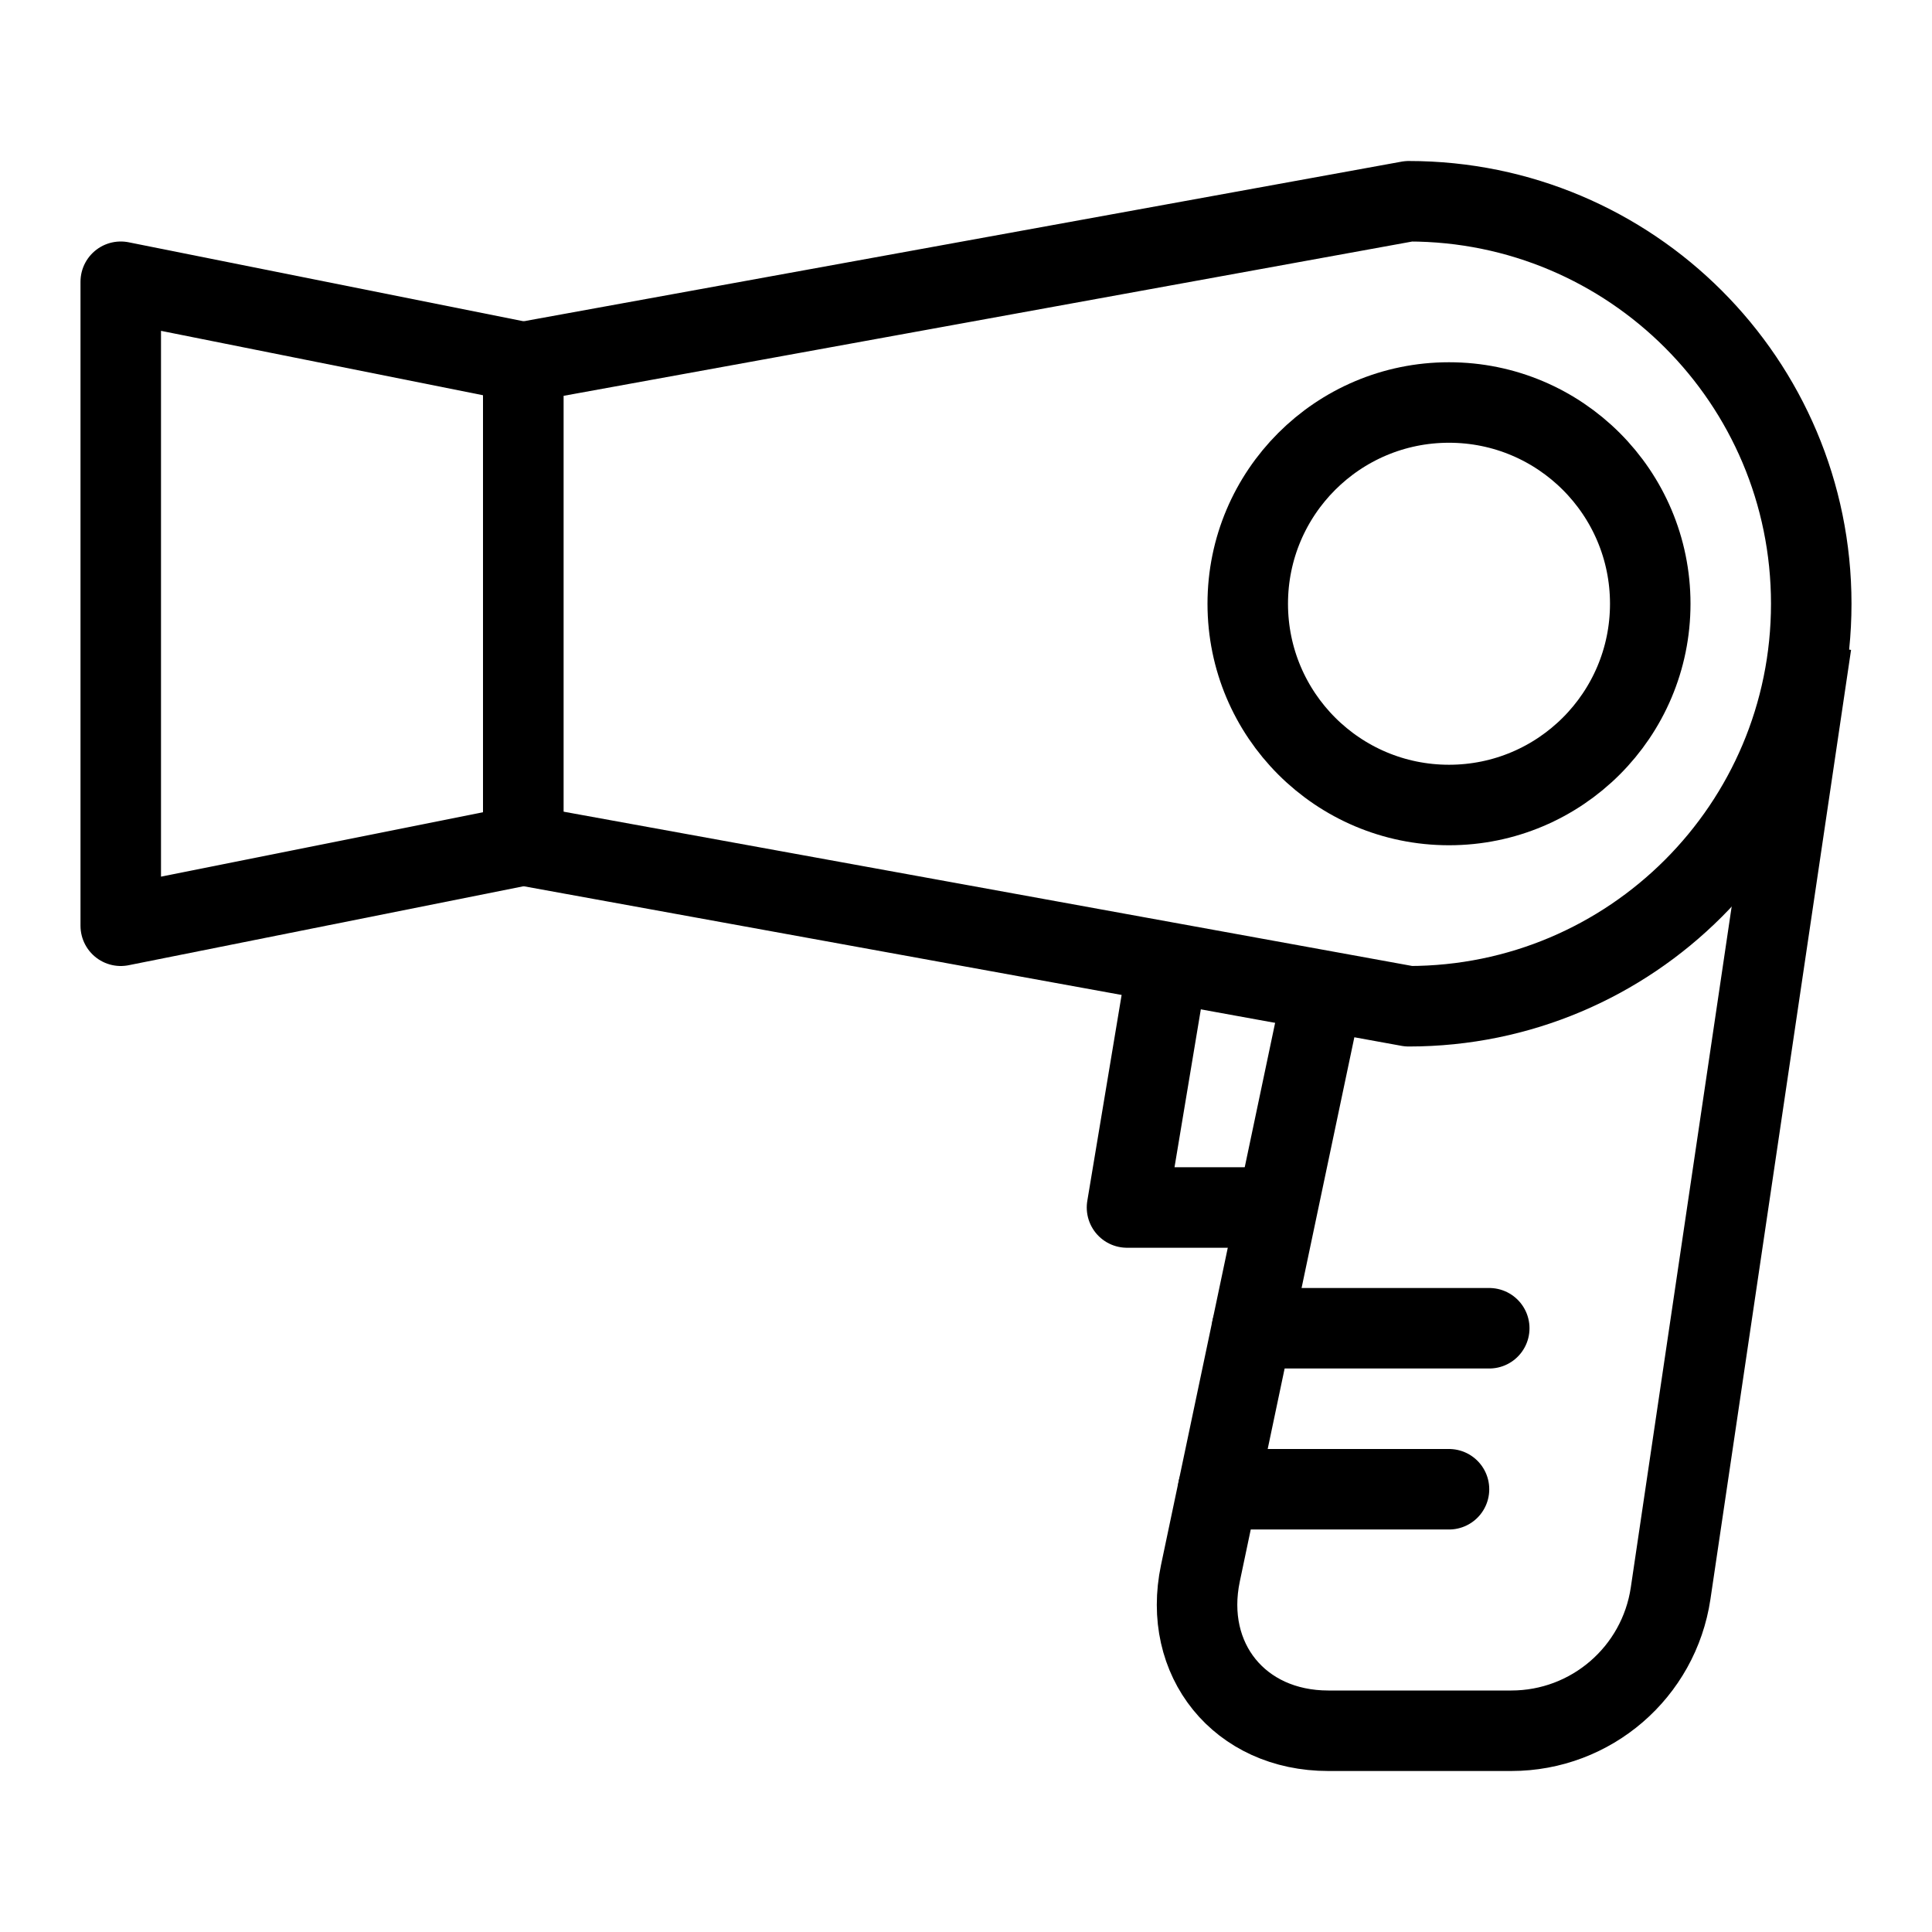
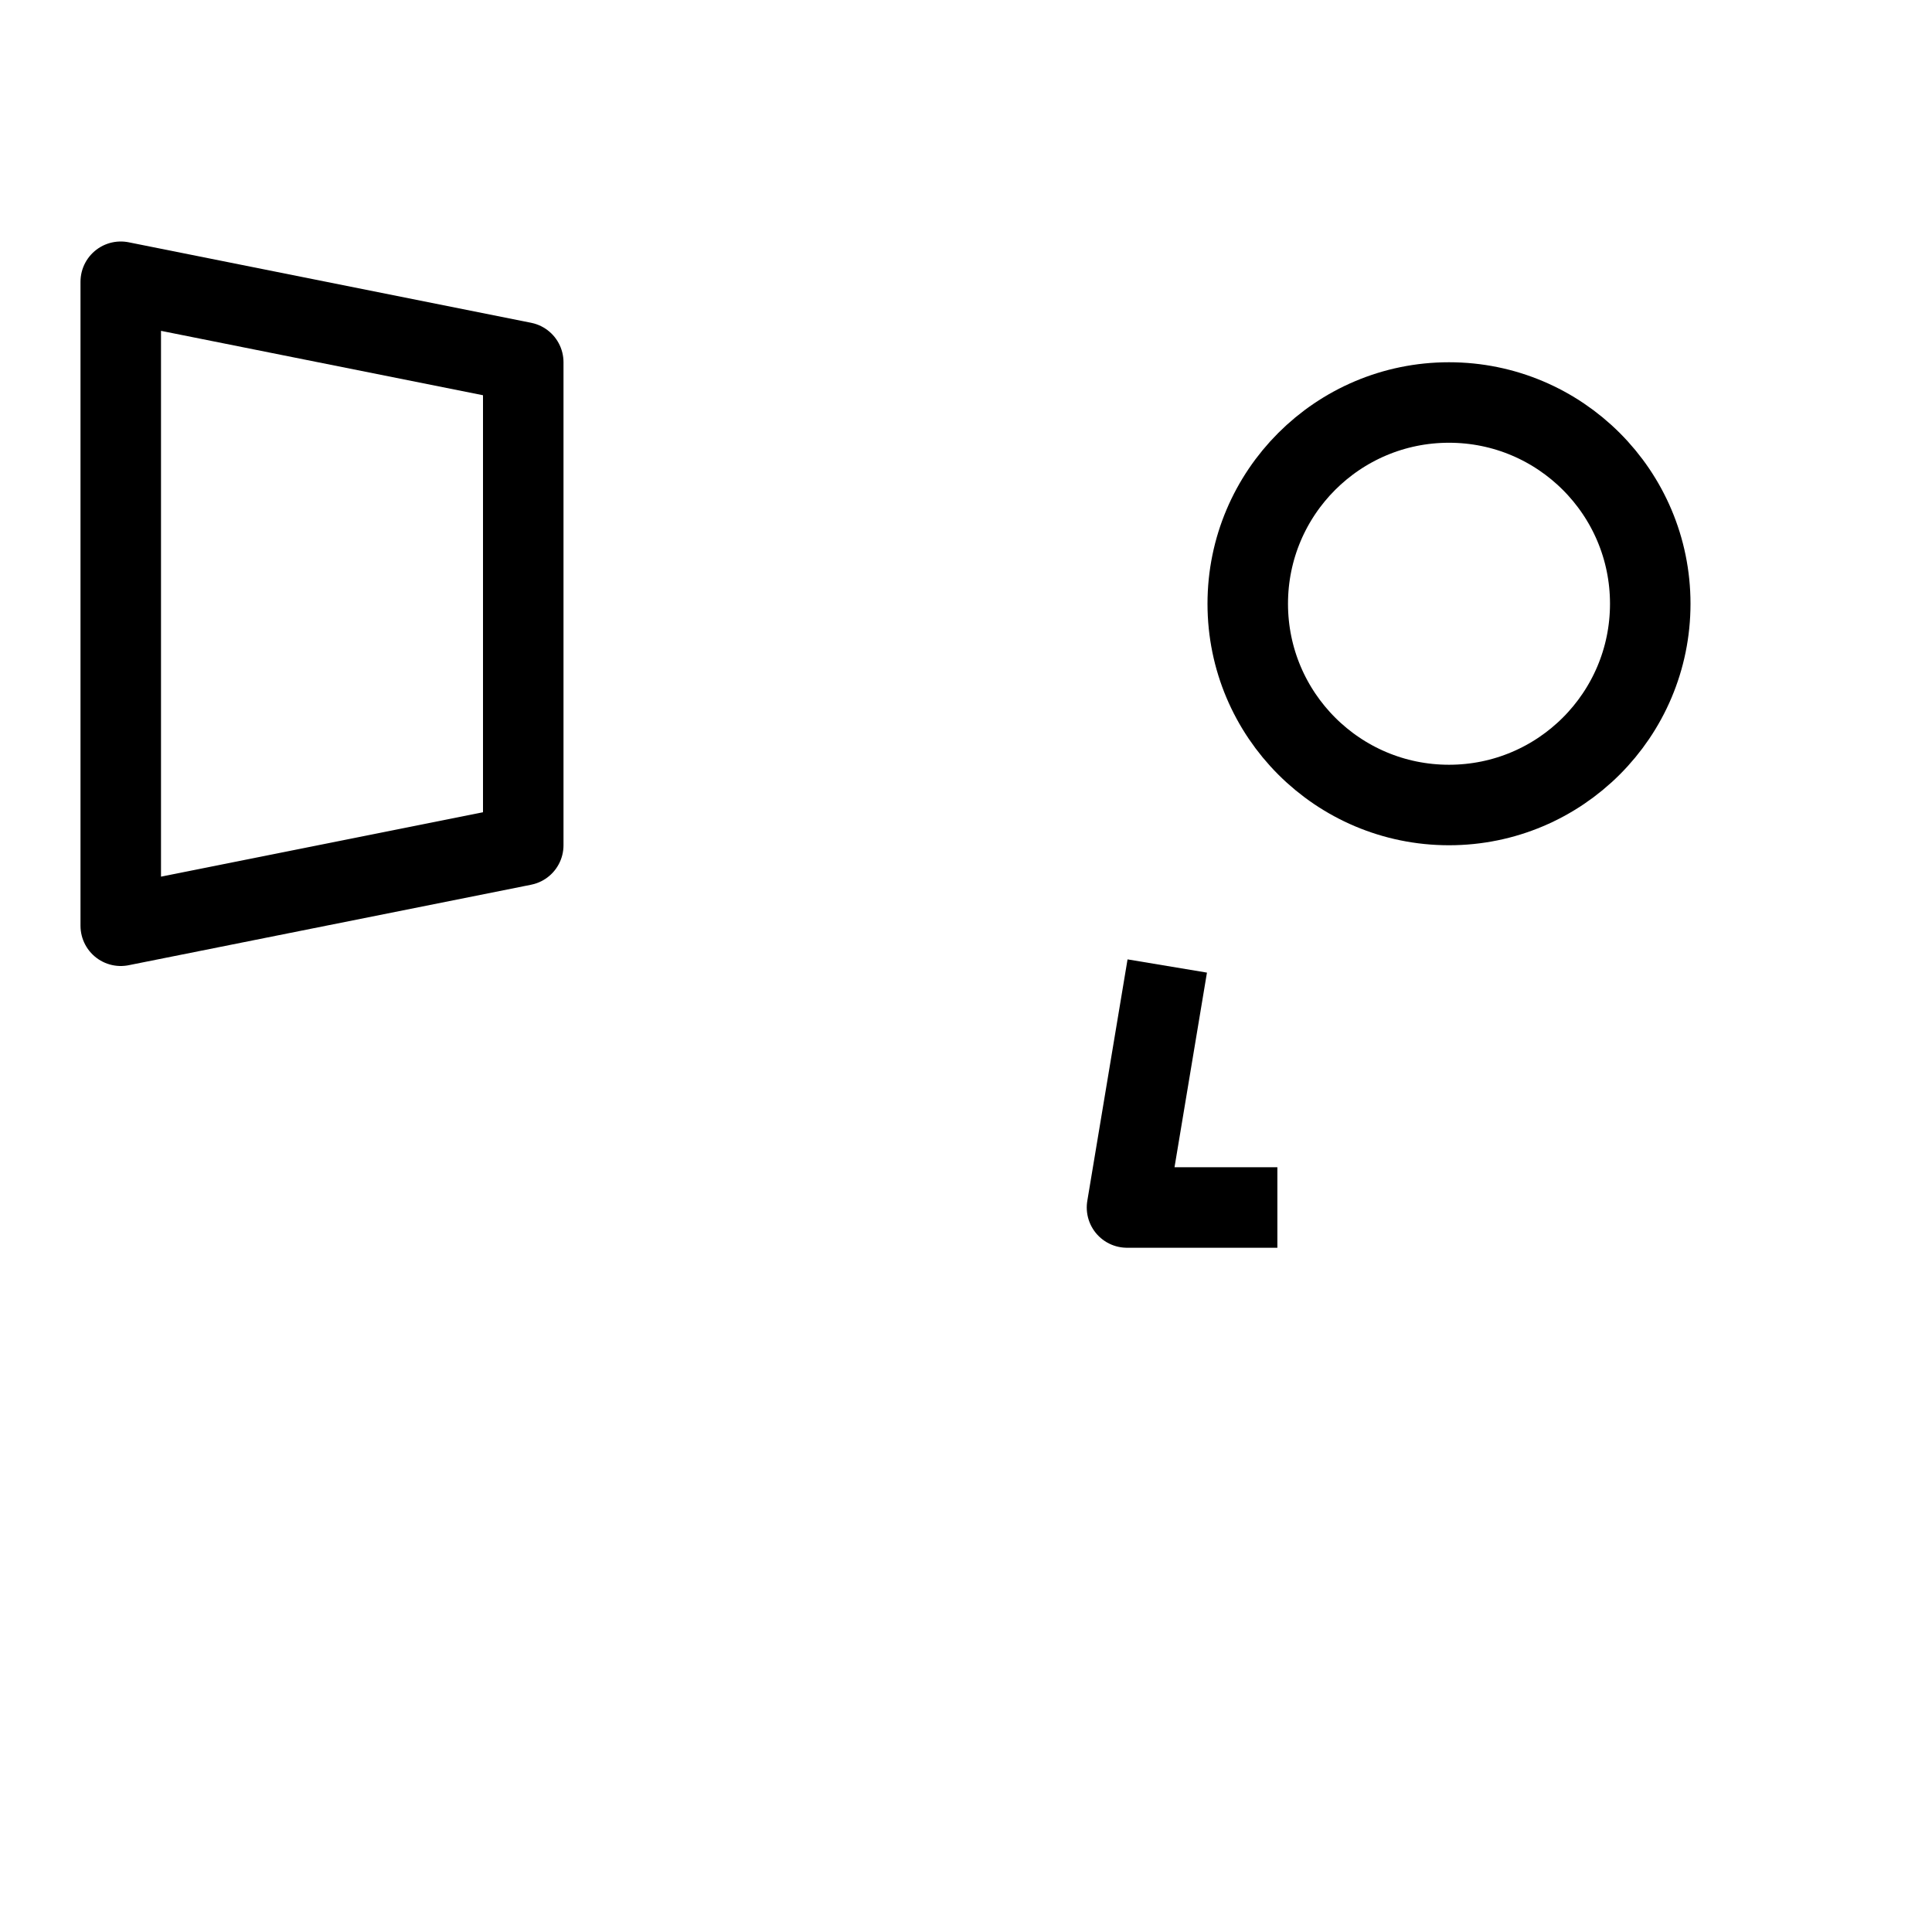
<svg xmlns="http://www.w3.org/2000/svg" version="1.1" x="0px" y="0px" width="24px" height="24px" viewBox="0 0 24 24" enable-background="new 0 0 24 24" xml:space="preserve">
  <g id="Outline_Icons">
    <g>
-       <path fill="none" stroke="#000000" stroke-linejoin="round" stroke-miterlimit="10" d="M6.5,10.5l11,2c2.762,0,5-2.239,5-5    s-2.238-5-5-5l-11,2V10.5z" />
      <polygon fill="none" stroke="#000000" stroke-linejoin="round" stroke-miterlimit="10" points="6.5,10.5 1.5,11.5 1.5,3.5     6.5,4.5   " />
-       <path fill="none" stroke="#000000" stroke-linejoin="round" stroke-miterlimit="10" d="M22.5,8l-1.747,11.793    c-0.146,0.981-0.987,1.707-1.979,1.707H16.5c-1.1,0-1.814-0.881-1.588-1.957l1.523-7.236" />
      <circle fill="none" stroke="#000000" stroke-linejoin="round" stroke-miterlimit="10" cx="18" cy="7.5" r="2.5" />
      <polyline fill="none" stroke="#000000" stroke-linejoin="round" stroke-miterlimit="10" points="14.5,12 14,15 15.868,15   " />
-       <line fill="none" stroke="#000000" stroke-linecap="round" stroke-linejoin="round" stroke-miterlimit="10" x1="15.132" y1="18.5" x2="18" y2="18.5" />
-       <line fill="none" stroke="#000000" stroke-linecap="round" stroke-linejoin="round" stroke-miterlimit="10" x1="15.553" y1="16.5" x2="18.5" y2="16.5" />
    </g>
  </g>
  <g id="invisible_shape">
-     <rect fill="none" width="24" height="24" />
-   </g>
+     </g>
</svg>